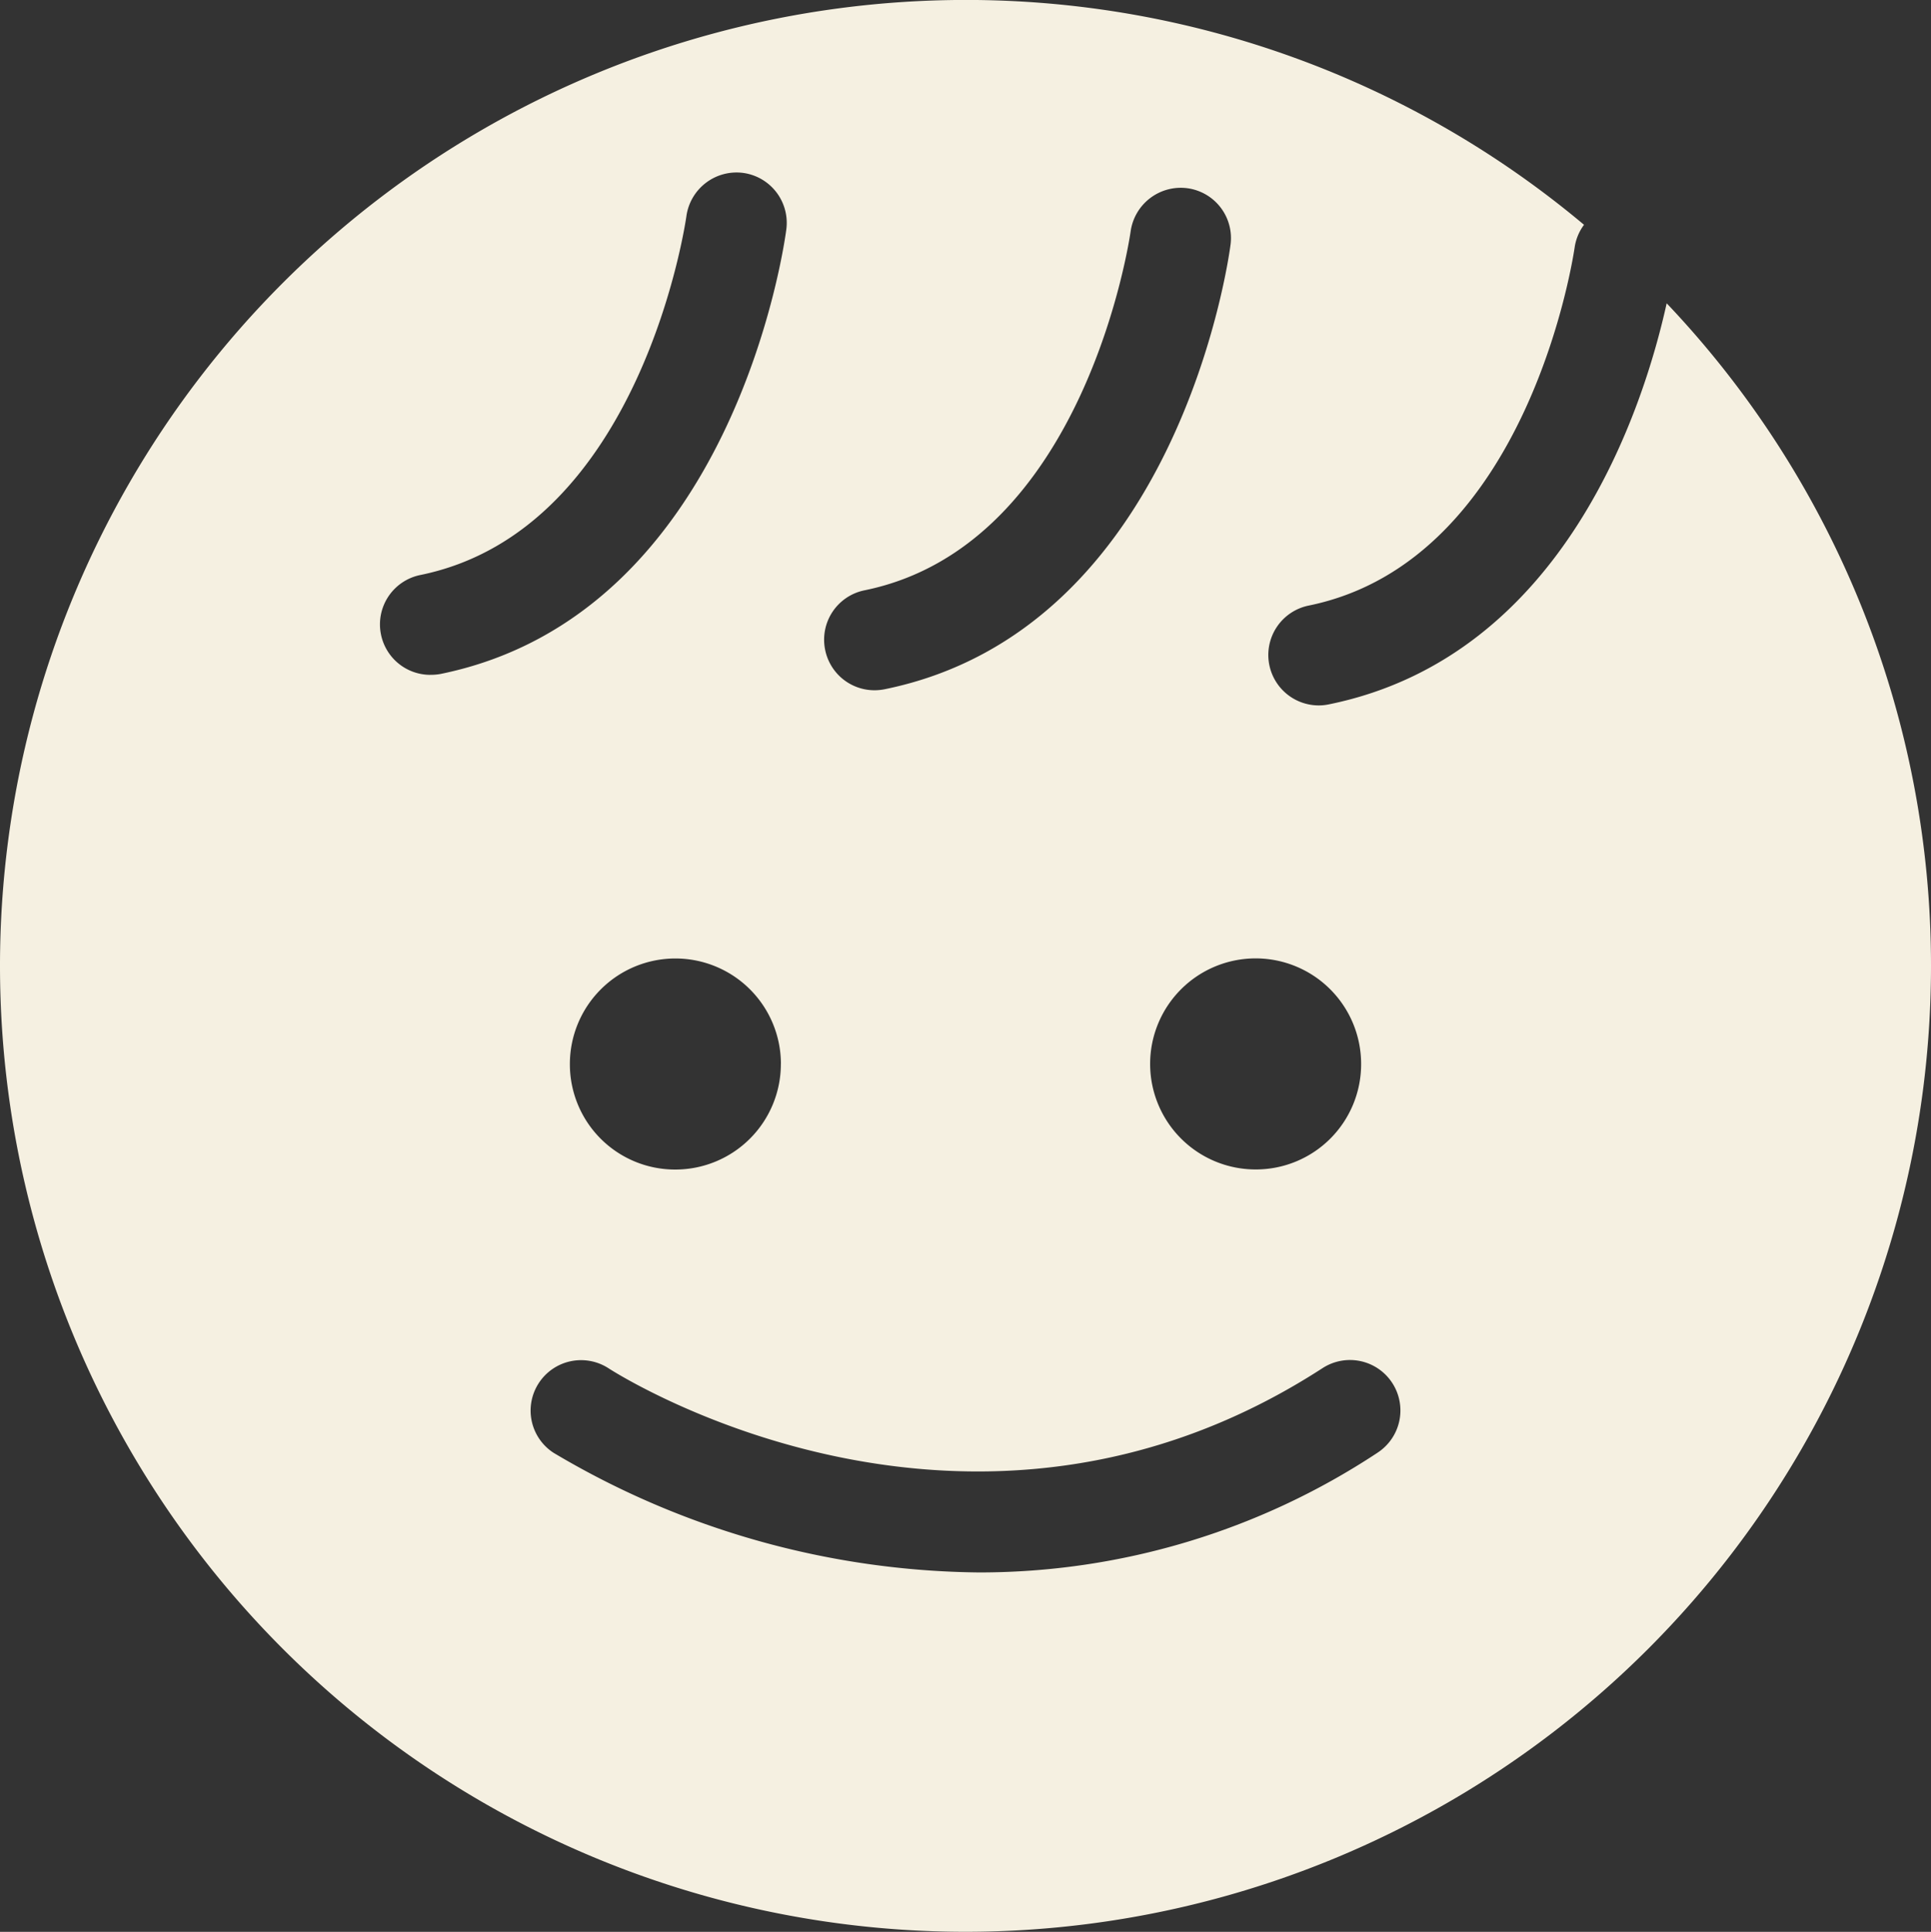
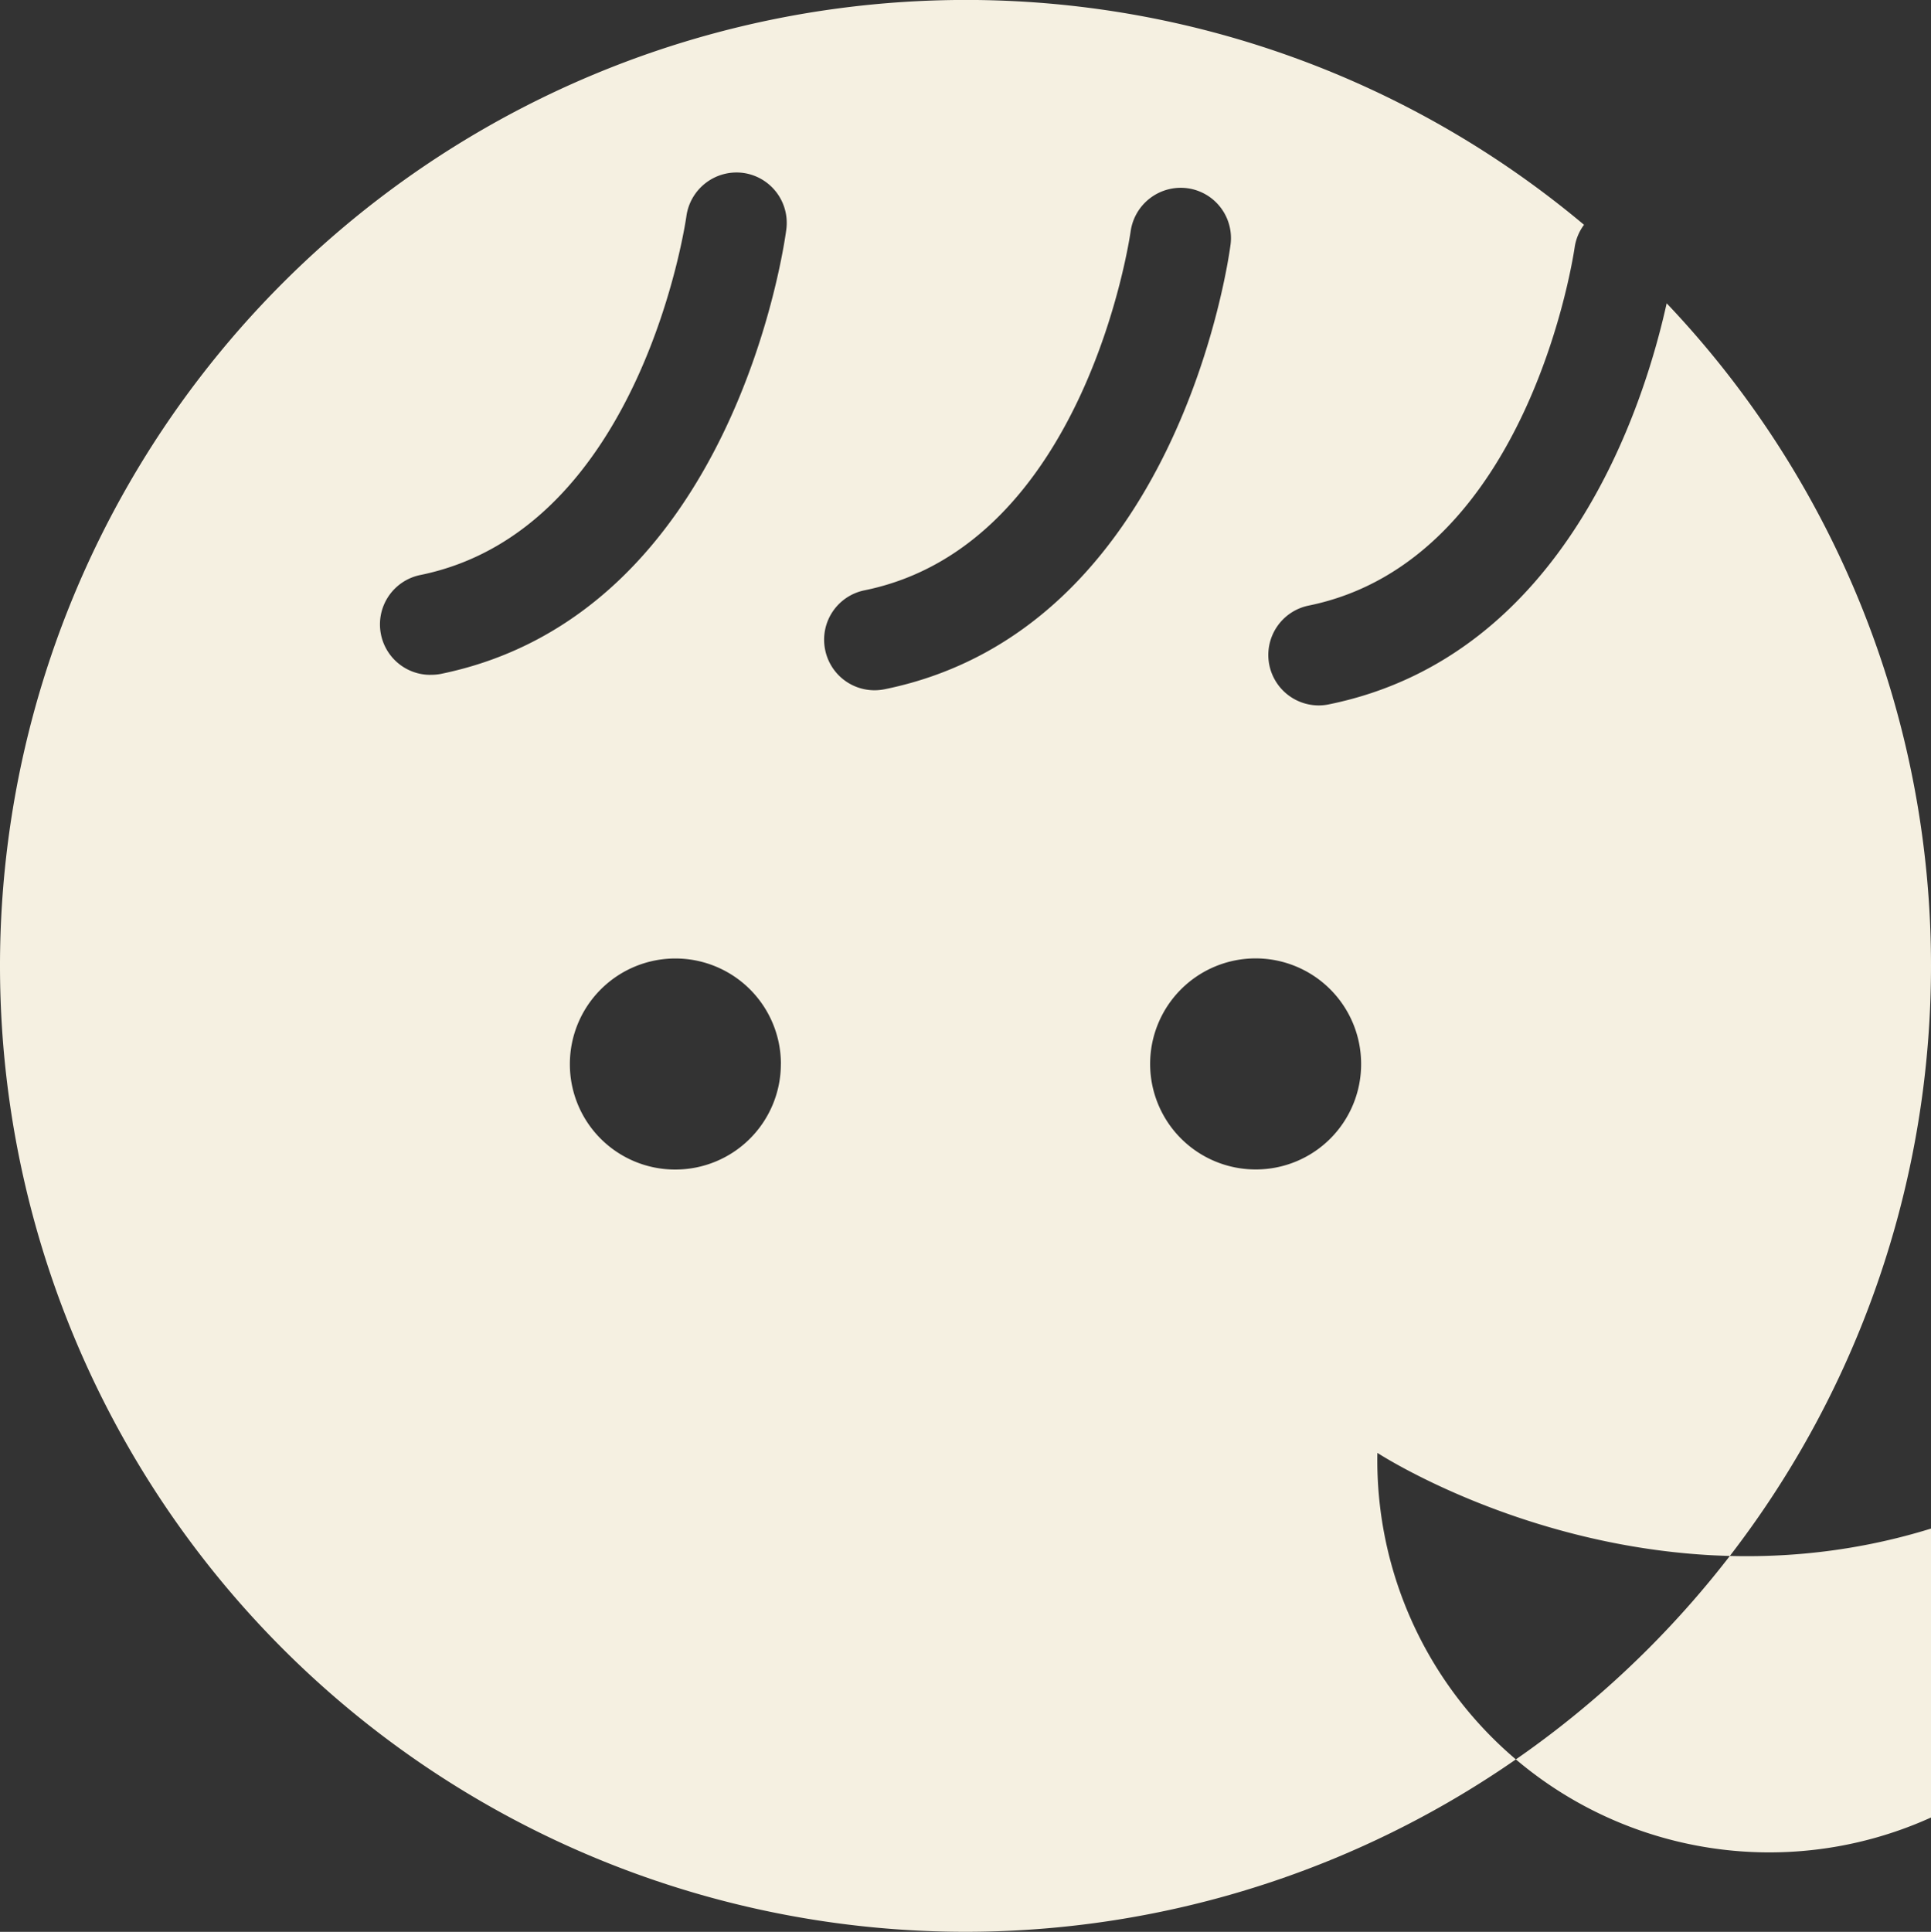
<svg xmlns="http://www.w3.org/2000/svg" width="40.37" height="40.383" viewBox="0 0 40.37 40.383">
  <rect x="0" y="0" width="40.37" height="40.383" fill="#333333" stroke="none" />
-   <path id="パス_9621" data-name="パス 9621" d="M-64.962,490.977c-.474,2.144-2.123,7.379-7.063,8.384a1.042,1.042,0,0,1-.212.022,1.055,1.055,0,0,1-1.032-.844,1.054,1.054,0,0,1,.822-1.243c4.633-.944,5.554-7.439,5.563-7.5a1.043,1.043,0,0,1,.194-.46,20.1,20.1,0,0,0-12.931-4.7,20.191,20.191,0,0,0-20.185,20.192,20.191,20.191,0,0,0,20.185,20.191,20.191,20.191,0,0,0,20.185-20.191A20.1,20.1,0,0,0-64.962,490.977Zm-6.388,15.9a2.2,2.2,0,0,1-2.205,2.206,2.206,2.206,0,0,1-2.206-2.206,2.206,2.206,0,0,1,2.206-2.206A2.206,2.206,0,0,1-71.35,506.878Zm-10.383-9.9c4.633-.944,5.554-7.438,5.564-7.5a1.059,1.059,0,0,1,1.182-.906,1.052,1.052,0,0,1,.907,1.18c-.042.328-1.121,8.05-7.232,9.294a1.116,1.116,0,0,1-.211.021,1.053,1.053,0,0,1-1.032-.844A1.053,1.053,0,0,1-81.733,496.977Zm-9.076,1.767a1.053,1.053,0,0,1-1.032-.844,1.053,1.053,0,0,1,.822-1.243c4.632-.943,5.554-7.439,5.563-7.5a1.059,1.059,0,0,1,1.182-.906,1.054,1.054,0,0,1,.907,1.181c-.042.327-1.12,8.05-7.232,9.294A1.111,1.111,0,0,1-90.809,498.743Zm7.328,8.135a2.206,2.206,0,0,1-2.205,2.206,2.2,2.2,0,0,1-2.206-2.206,2.206,2.206,0,0,1,2.206-2.206A2.206,2.206,0,0,1-83.48,506.878Zm12.47,8.128a15.088,15.088,0,0,1-8.327,2.5,17.708,17.708,0,0,1-8.894-2.5,1.052,1.052,0,0,1-.312-1.455,1.055,1.055,0,0,1,1.455-.316c.307.2,7.584,4.759,14.933,0a1.054,1.054,0,0,1,1.458.312A1.054,1.054,0,0,1-71.01,515.006Z" transform="translate(99.806 -484.637)" fill="#f5f0e1" />
+   <path id="パス_9621" data-name="パス 9621" d="M-64.962,490.977c-.474,2.144-2.123,7.379-7.063,8.384a1.042,1.042,0,0,1-.212.022,1.055,1.055,0,0,1-1.032-.844,1.054,1.054,0,0,1,.822-1.243c4.633-.944,5.554-7.439,5.563-7.5a1.043,1.043,0,0,1,.194-.46,20.1,20.1,0,0,0-12.931-4.7,20.191,20.191,0,0,0-20.185,20.192,20.191,20.191,0,0,0,20.185,20.191,20.191,20.191,0,0,0,20.185-20.191A20.1,20.1,0,0,0-64.962,490.977Zm-6.388,15.9a2.2,2.2,0,0,1-2.205,2.206,2.206,2.206,0,0,1-2.206-2.206,2.206,2.206,0,0,1,2.206-2.206A2.206,2.206,0,0,1-71.35,506.878Zm-10.383-9.9c4.633-.944,5.554-7.438,5.564-7.5a1.059,1.059,0,0,1,1.182-.906,1.052,1.052,0,0,1,.907,1.18c-.042.328-1.121,8.05-7.232,9.294a1.116,1.116,0,0,1-.211.021,1.053,1.053,0,0,1-1.032-.844A1.053,1.053,0,0,1-81.733,496.977Zm-9.076,1.767a1.053,1.053,0,0,1-1.032-.844,1.053,1.053,0,0,1,.822-1.243c4.632-.943,5.554-7.439,5.563-7.5a1.059,1.059,0,0,1,1.182-.906,1.054,1.054,0,0,1,.907,1.181c-.042.327-1.12,8.05-7.232,9.294A1.111,1.111,0,0,1-90.809,498.743Zm7.328,8.135a2.206,2.206,0,0,1-2.205,2.206,2.2,2.2,0,0,1-2.206-2.206,2.206,2.206,0,0,1,2.206-2.206A2.206,2.206,0,0,1-83.48,506.878Zm12.47,8.128c.307.2,7.584,4.759,14.933,0a1.054,1.054,0,0,1,1.458.312A1.054,1.054,0,0,1-71.01,515.006Z" transform="translate(99.806 -484.637)" fill="#f5f0e1" />
</svg>